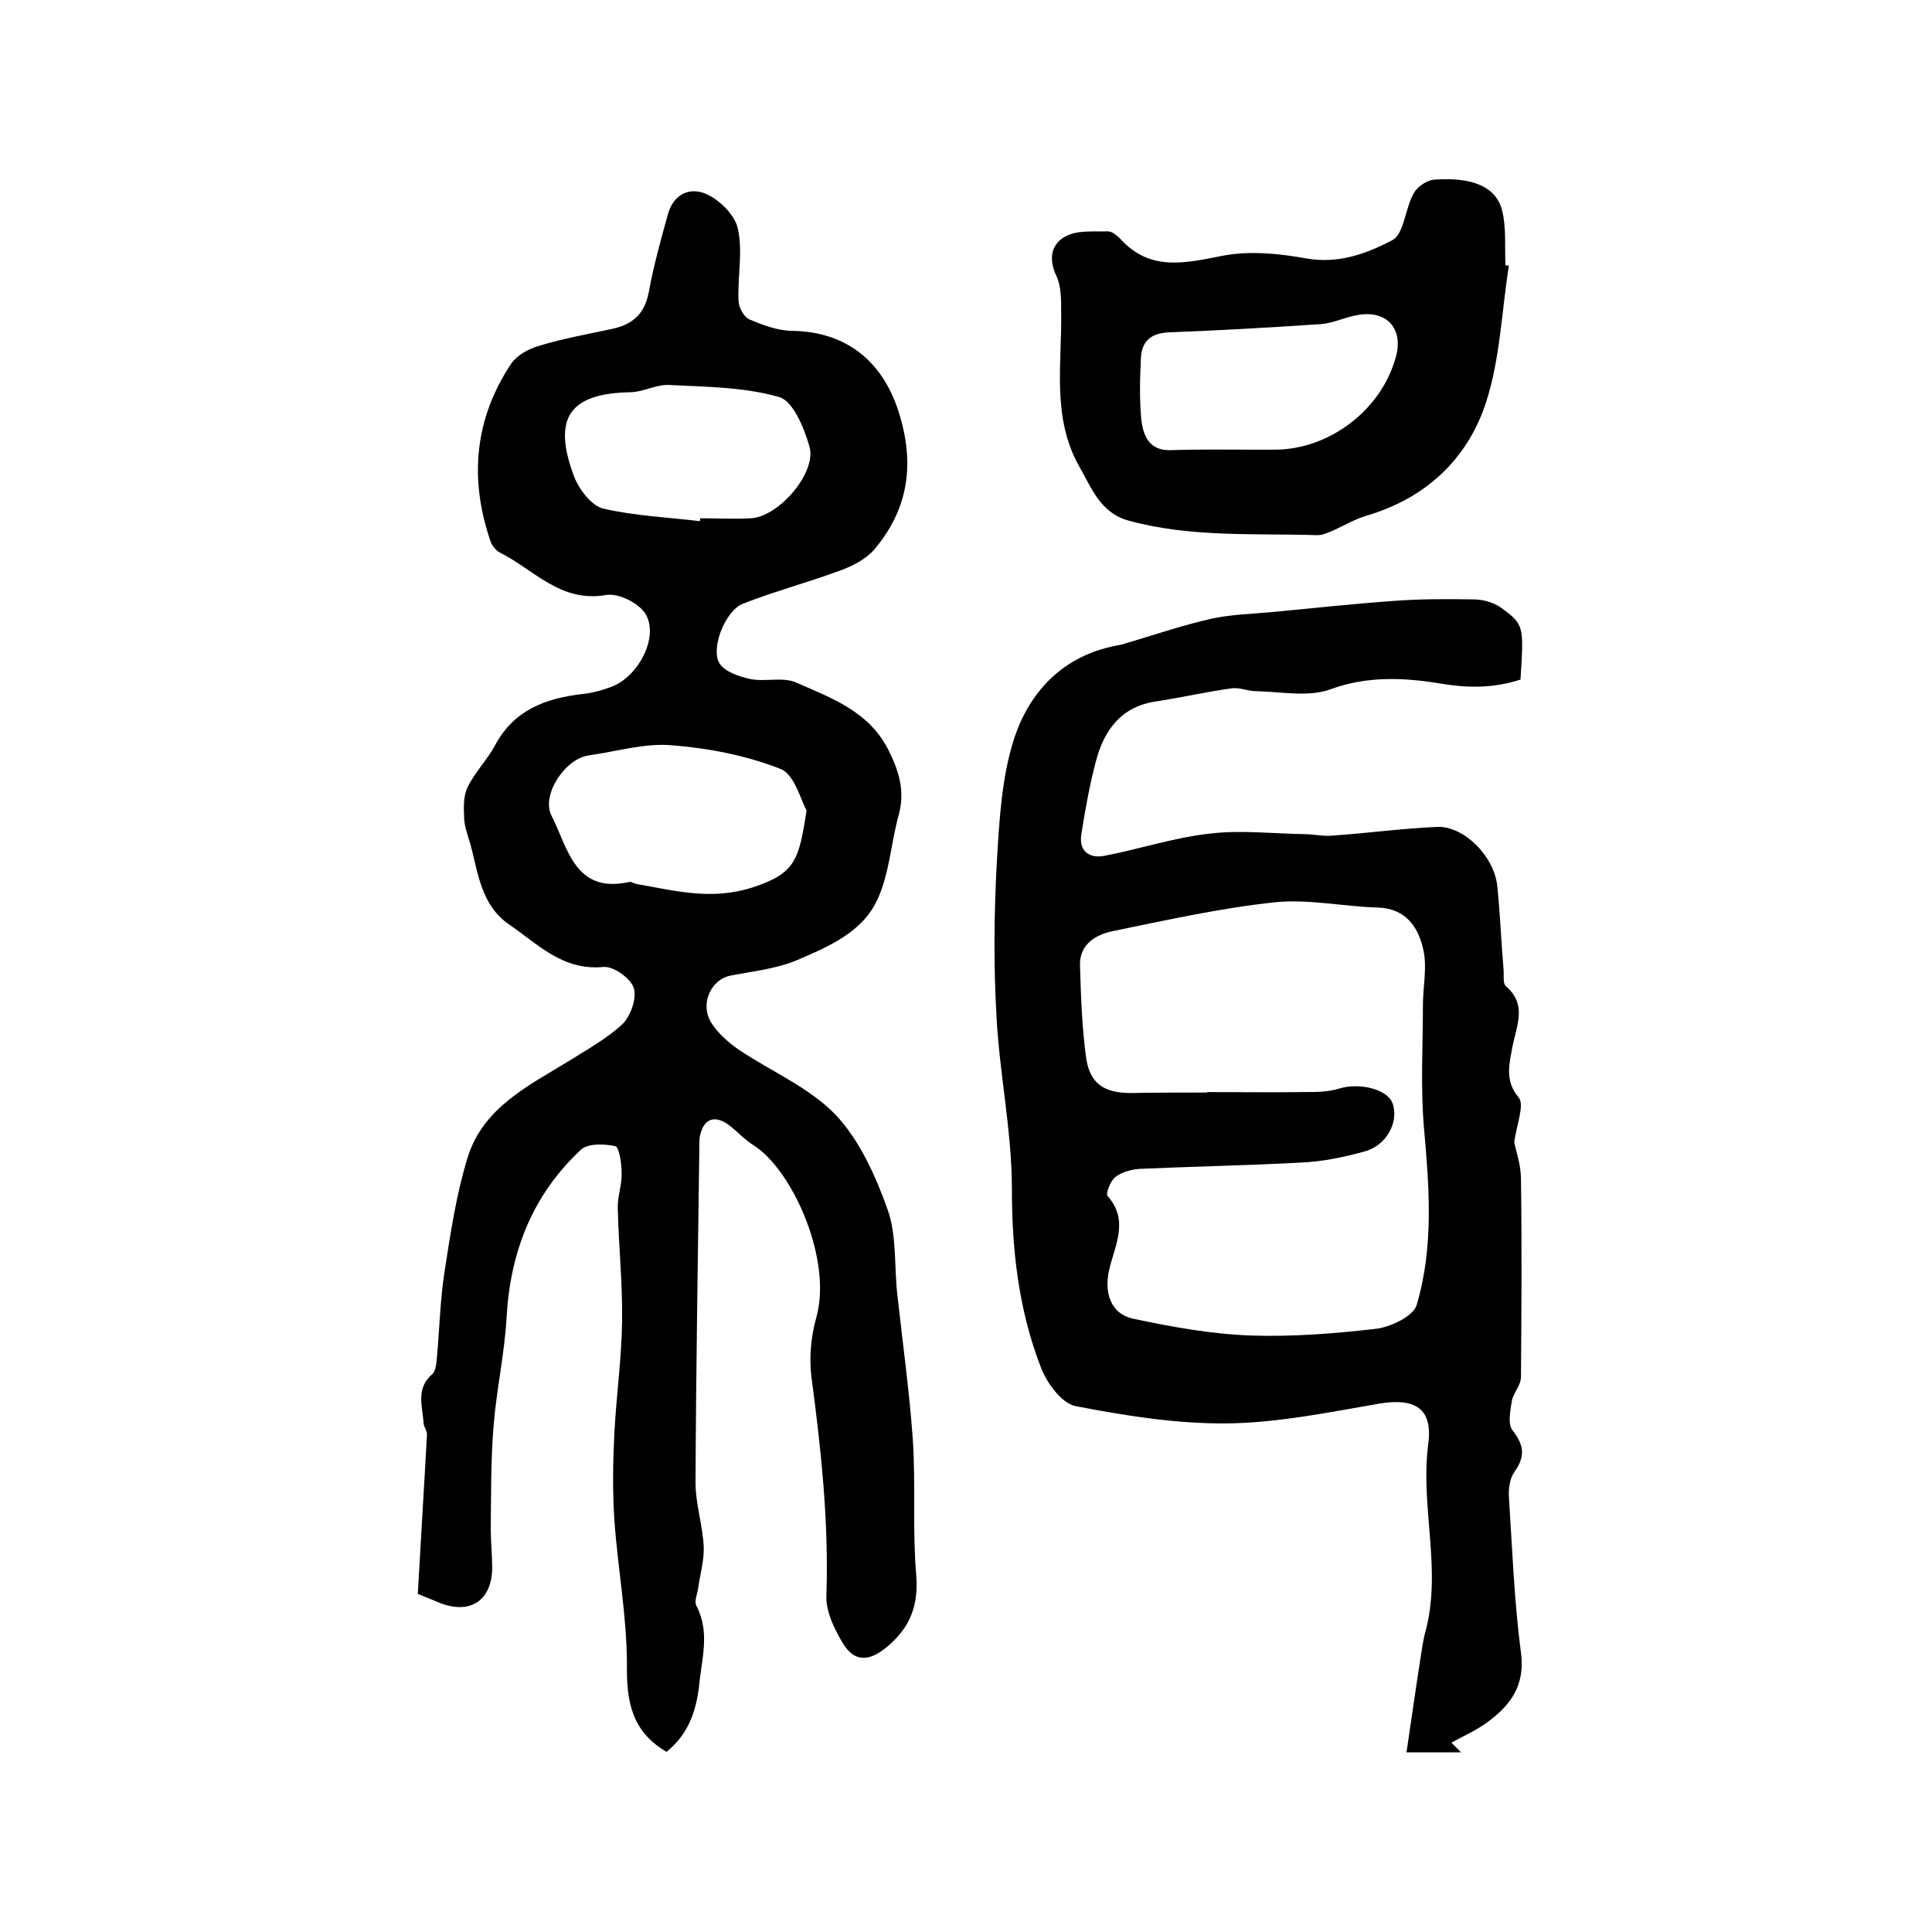
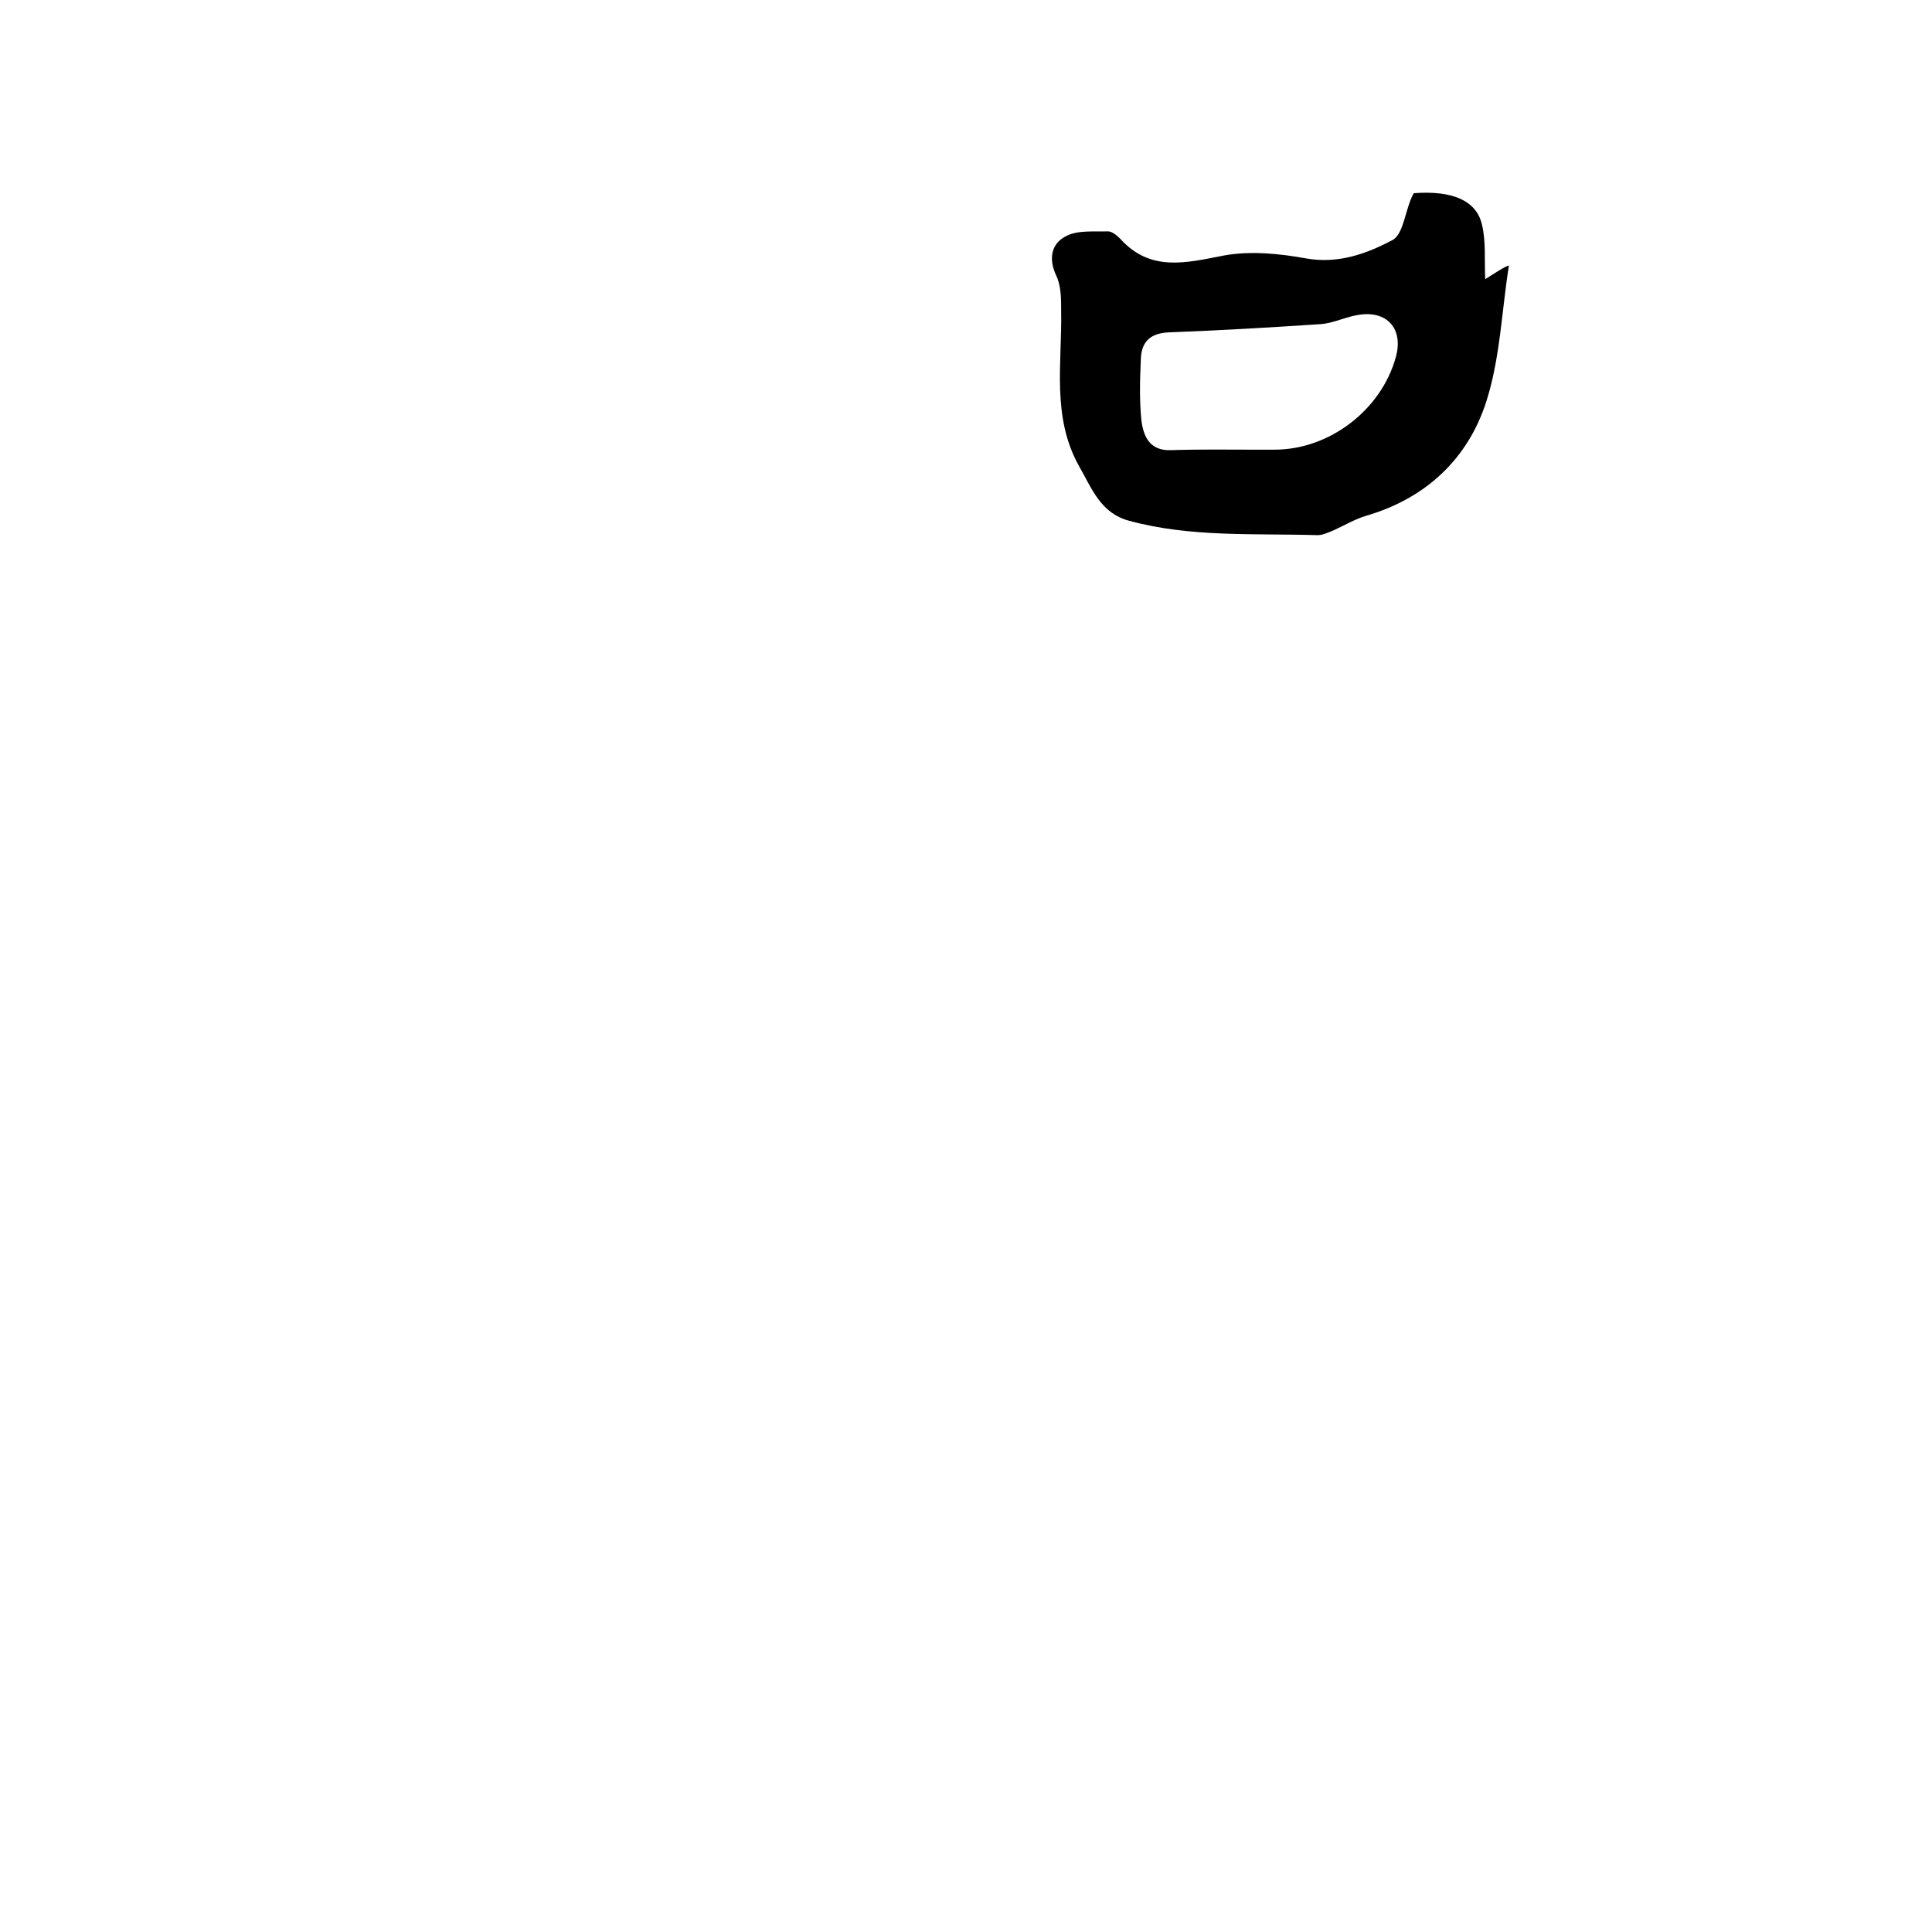
<svg xmlns="http://www.w3.org/2000/svg" version="1.1" id="图层_1" x="0px" y="0px" viewBox="0 0 400 400" style="enable-background:new 0 0 400 400;" xml:space="preserve">
  <style type="text/css">
	.st0{fill:#FFFFFF;}
</style>
  <g>
-     <path d="M138,362.7c-7.2-4.2-8.3-10.4-8.2-18c0-10-1.9-20-2.6-30c-0.4-6-0.3-12,0-18c0.4-7.7,1.5-15.5,1.6-23.2   c0.1-7.8-0.7-15.5-0.9-23.3c-0.1-2.4,0.9-4.9,0.8-7.4c0-1.9-0.5-5.3-1.3-5.5c-2.3-0.5-5.8-0.6-7.2,0.8   c-9.9,9.3-14.5,20.9-15.3,34.4c-0.4,7.6-2.1,15.1-2.7,22.6c-0.6,7.1-0.5,14.3-0.6,21.4c0,2.7,0.3,5.3,0.3,8c0,6.9-4.6,9.9-11,7.3   c-1.2-0.5-2.4-1-4.4-1.8c0.6-10.9,1.3-21.9,1.9-33c0-0.8-0.6-1.5-0.7-2.3c-0.2-3.5-1.7-7.2,1.8-10.2c0.6-0.5,0.8-1.8,0.9-2.8   c0.6-6.3,0.7-12.6,1.7-18.8c1.2-7.8,2.4-15.7,4.7-23.2c3.2-10.4,12.6-14.9,21.1-20.1c3.8-2.4,7.8-4.6,11-7.6c1.7-1.7,3-5.4,2.3-7.5   c-0.7-2-4.2-4.5-6.3-4.3c-8.4,0.8-13.5-4.7-19.5-8.8c-5.8-4-6.4-10.6-8-16.6c-0.5-1.7-1.2-3.5-1.3-5.3c-0.1-2.2-0.2-4.6,0.7-6.5   c1.5-3.1,4.1-5.7,5.7-8.7c3.9-7.3,10.4-9.7,18-10.6c2-0.2,3.9-0.7,5.8-1.4c5.7-1.9,10.2-10.3,7.4-15.1c-1.3-2.3-5.7-4.5-8.3-4   c-9.4,1.6-14.9-5.3-21.9-8.8c-0.8-0.4-1.6-1.4-1.9-2.2c-4.5-13-3.4-25.5,4.3-37c1.2-1.7,3.6-3,5.7-3.6c4.9-1.5,10-2.4,15.1-3.5   c4.2-0.9,6.7-3,7.6-7.5c1-5.5,2.5-10.9,4-16.3c1.2-4.3,4.8-5.7,8.2-4c2.7,1.3,5.8,4.4,6.3,7.2c1,4.7-0.1,9.8,0.1,14.7   c0,1.4,1.1,3.4,2.2,3.9c2.8,1.2,6,2.4,9,2.4c11.4,0.2,19.1,6.6,22.3,17.9c3,10.4,1.4,19.4-5.5,27.5c-1.7,1.9-4.4,3.3-6.9,4.2   c-6.7,2.5-13.6,4.3-20.2,6.9c-3.6,1.4-6.8,9.3-4.8,12.4c1.1,1.7,4.1,2.7,6.4,3.2c3.1,0.6,6.7-0.5,9.4,0.7c7.3,3.2,15.2,6,19.2,14.1   c2.1,4.2,3.4,8.4,2.1,13.2c-1.6,5.7-1.9,11.8-4.2,17.1c-3,7.2-10.2,10.2-16.9,13.1c-4.3,1.8-9.2,2.3-13.8,3.2   c-4,0.8-6.4,5.9-3.9,9.8c1.4,2.2,3.5,4,5.6,5.5c6.7,4.5,14.6,7.8,20.1,13.5c5,5.3,8.3,12.7,10.8,19.7c1.9,5.4,1.3,11.7,2,17.7   c1.1,10,2.5,20,3.2,30c0.6,9.3-0.1,18.7,0.7,28c0.5,6.4-1.4,10.9-6.1,14.8c-3.6,3-6.7,3.2-9.1-0.8c-1.8-3-3.6-6.7-3.4-10   c0.5-15.2-1.1-30.1-3.1-45.1c-0.5-4-0.1-8.4,1-12.3c3.4-11.9-4.9-30.6-13-35.7c-1.8-1.1-3.3-2.8-5-4.1c-3-2.3-5.4-1.4-6.1,2.3   c-0.1,0.5-0.1,1-0.1,1.5c-0.3,23.4-0.7,46.8-0.8,70.2c0,4.4,1.5,8.8,1.7,13.3c0.1,2.9-0.8,5.8-1.2,8.8c-0.2,1.1-0.8,2.5-0.3,3.4   c2.9,5.6,1,11.1,0.5,16.9C144,354.7,142.4,359.1,138,362.7z M167,167.8c-1.2-2.1-2.5-7.5-5.4-8.6c-7.1-2.8-14.9-4.3-22.5-4.9   c-5.6-0.5-11.5,1.3-17.2,2.1c-5,0.7-9.9,8.3-7.7,12.5c3.4,6.7,4.8,16.2,16.1,13.7c0.4-0.1,0.9,0.3,1.4,0.4c8,1.4,15.6,3.5,24.2,0.7   C164.8,180.8,165.4,177.9,167,167.8z M144.9,107.9c0-0.2,0.1-0.4,0.1-0.6c3.5,0,7,0.2,10.5,0c5.7-0.3,13.6-9.4,12.1-14.8   c-1.1-3.9-3.4-9.5-6.3-10.3c-7.3-2.1-15.2-2.1-22.9-2.5c-2.5-0.1-5.1,1.4-7.7,1.5c-12.7,0.2-16.4,5.2-11.9,17.3   c1,2.7,3.6,6.2,6.1,6.8C131.4,106.8,138.2,107.1,144.9,107.9z" />
-     <path d="M314.8,140.7c-5.6,1.8-10.8,1.8-16.7,0.8c-7.3-1.2-15-1.6-22.6,1.2c-4.6,1.7-10.3,0.5-15.5,0.4c-1.6,0-3.3-0.8-4.9-0.6   c-5.2,0.7-10.4,1.9-15.6,2.7c-7.3,1-10.9,5.9-12.6,12.4c-1.3,4.9-2.2,9.9-3,15c-0.6,3.4,1.4,5.2,4.7,4.6c7.3-1.4,14.5-3.8,21.8-4.6   c6.4-0.8,13.1,0,19.6,0.1c2,0,4,0.5,5.9,0.3c7.3-0.5,14.5-1.5,21.7-1.8c5.5-0.2,11.8,6.1,12.4,12.3c0.6,5.8,0.8,11.5,1.3,17.3   c0.1,1.2-0.2,2.8,0.5,3.4c4.5,3.9,2.1,8.3,1.3,12.7c-0.6,3.4-1.6,6.8,1.3,10.3c1.3,1.5-0.4,5.6-0.9,9.3c0.4,1.9,1.4,4.7,1.4,7.6   c0.2,13.7,0.1,27.3,0,41c0,1.7-1.6,3.3-1.9,5c-0.3,2-0.9,4.8,0.2,6.1c2.4,3.1,2.6,5.4,0.3,8.6c-0.9,1.3-1.2,3.4-1.1,5.1   c0.7,10.8,1.1,21.6,2.5,32.3c0.9,6.8-2.2,10.9-7,14.4c-2.3,1.7-4.9,2.8-7.4,4.2c0.7,0.7,1.3,1.3,2,2c-3.3,0-6.6,0-11.3,0   c1-6.7,1.9-13.1,2.9-19.5c0.3-1.8,0.5-3.6,1-5.4c3.5-12.9-1.1-25.9,0.6-38.9c1-7.5-2.8-9.6-10.1-8.4c-10.5,1.8-21.1,4-31.6,4.1   c-10.5,0.1-21.1-1.6-31.4-3.6c-2.8-0.6-5.9-4.8-7.1-8c-4.6-11.9-6-24.2-6-37c0-12-2.6-23.9-3.2-35.9c-0.6-10.6-0.5-21.3,0.1-32   c0.5-8.5,1-17.4,3.6-25.4c3.1-9.3,9.6-16.5,20-18.9c0.8-0.2,1.6-0.3,2.4-0.5c6.1-1.8,12.2-3.9,18.4-5.3c4.1-0.9,8.5-1,12.8-1.4   c8.4-0.8,16.7-1.7,25.1-2.3c5.5-0.4,10.9-0.4,16.4-0.3c1.9,0,4,0.6,5.5,1.6C315.6,129.3,315.5,129.5,314.8,140.7z M249.9,226.2   c0,0,0-0.1,0-0.1c6.7,0,13.3,0.1,20,0c2.5,0,5,0,7.3-0.7c4-1.3,10,0,11.1,3c1.4,3.8-1.2,8.8-5.8,10c-4.3,1.2-8.7,2.1-13.2,2.3   c-11.1,0.6-22.2,0.8-33.3,1.3c-1.8,0.1-3.8,0.7-5.1,1.7c-1,0.8-2,3.4-1.6,3.9c4.6,5.2,1.4,10.4,0.3,15.5c-1,4.6,0.4,8.9,4.9,9.9   c8,1.7,16.2,3.2,24.4,3.5c8.7,0.3,17.5-0.4,26.1-1.4c3-0.4,7.6-2.6,8.3-4.9c3.6-12.1,2.6-24.5,1.5-36.9c-0.7-8.3-0.2-16.8-0.2-25.2   c0-3.8,0.9-7.8,0.1-11.4c-1-4.6-3.5-8.6-9.4-8.8c-7.1-0.2-14.4-1.8-21.3-1.1c-11.3,1.2-22.5,3.7-33.7,6c-3.4,0.7-6.8,2.7-6.7,7   c0.2,6.5,0.4,13,1.3,19.4c0.8,5.2,3.8,7.1,9.2,7.1C239.6,226.2,244.8,226.2,249.9,226.2z" />
-     <path d="M312.4,55c-1.5,9.4-1.8,19.2-4.7,28.2c-3.8,11.8-12.5,20-24.9,23.6c-2.3,0.7-4.5,2-6.7,3c-1,0.4-2.2,1-3.3,1   c-13.1-0.4-26.3,0.5-39.1-3c-5.9-1.6-7.7-6.8-10.3-11.3c-5.7-10.2-3.5-21.3-3.7-32.1c0-2.5,0-5.2-1-7.3c-1.7-3.6-1-6.7,2-8.2   c2.4-1.3,5.8-0.9,8.7-1c0.8,0,1.8,0.8,2.5,1.5c6.3,7,13.7,5,21.5,3.5c5.5-1,11.5-0.4,17,0.6c6.7,1.2,12.6-1,17.9-3.8   c2.4-1.3,2.6-6.5,4.4-9.7c0.7-1.3,2.7-2.7,4.2-2.8c8-0.6,12.9,1.5,14.1,6.4c0.9,3.6,0.5,7.6,0.7,11.4C312,54.9,312.2,55,312.4,55z    M259.9,93.1c1.3,0,2.7,0,4,0c11.3,0,22.1-8.2,25.1-19.2c1.6-5.8-1.8-9.7-7.8-8.7c-2.6,0.4-5.1,1.7-7.7,1.9   c-10.4,0.7-20.8,1.3-31.2,1.7c-4,0.1-6,1.8-6.1,5.6c-0.2,4.2-0.3,8.4,0.1,12.5c0.4,3.4,1.7,6.5,6.2,6.3   C248.3,93,254.1,93.1,259.9,93.1z" />
+     <path d="M312.4,55c-1.5,9.4-1.8,19.2-4.7,28.2c-3.8,11.8-12.5,20-24.9,23.6c-2.3,0.7-4.5,2-6.7,3c-1,0.4-2.2,1-3.3,1   c-13.1-0.4-26.3,0.5-39.1-3c-5.9-1.6-7.7-6.8-10.3-11.3c-5.7-10.2-3.5-21.3-3.7-32.1c0-2.5,0-5.2-1-7.3c-1.7-3.6-1-6.7,2-8.2   c2.4-1.3,5.8-0.9,8.7-1c0.8,0,1.8,0.8,2.5,1.5c6.3,7,13.7,5,21.5,3.5c5.5-1,11.5-0.4,17,0.6c6.7,1.2,12.6-1,17.9-3.8   c2.4-1.3,2.6-6.5,4.4-9.7c8-0.6,12.9,1.5,14.1,6.4c0.9,3.6,0.5,7.6,0.7,11.4C312,54.9,312.2,55,312.4,55z    M259.9,93.1c1.3,0,2.7,0,4,0c11.3,0,22.1-8.2,25.1-19.2c1.6-5.8-1.8-9.7-7.8-8.7c-2.6,0.4-5.1,1.7-7.7,1.9   c-10.4,0.7-20.8,1.3-31.2,1.7c-4,0.1-6,1.8-6.1,5.6c-0.2,4.2-0.3,8.4,0.1,12.5c0.4,3.4,1.7,6.5,6.2,6.3   C248.3,93,254.1,93.1,259.9,93.1z" />
  </g>
</svg>